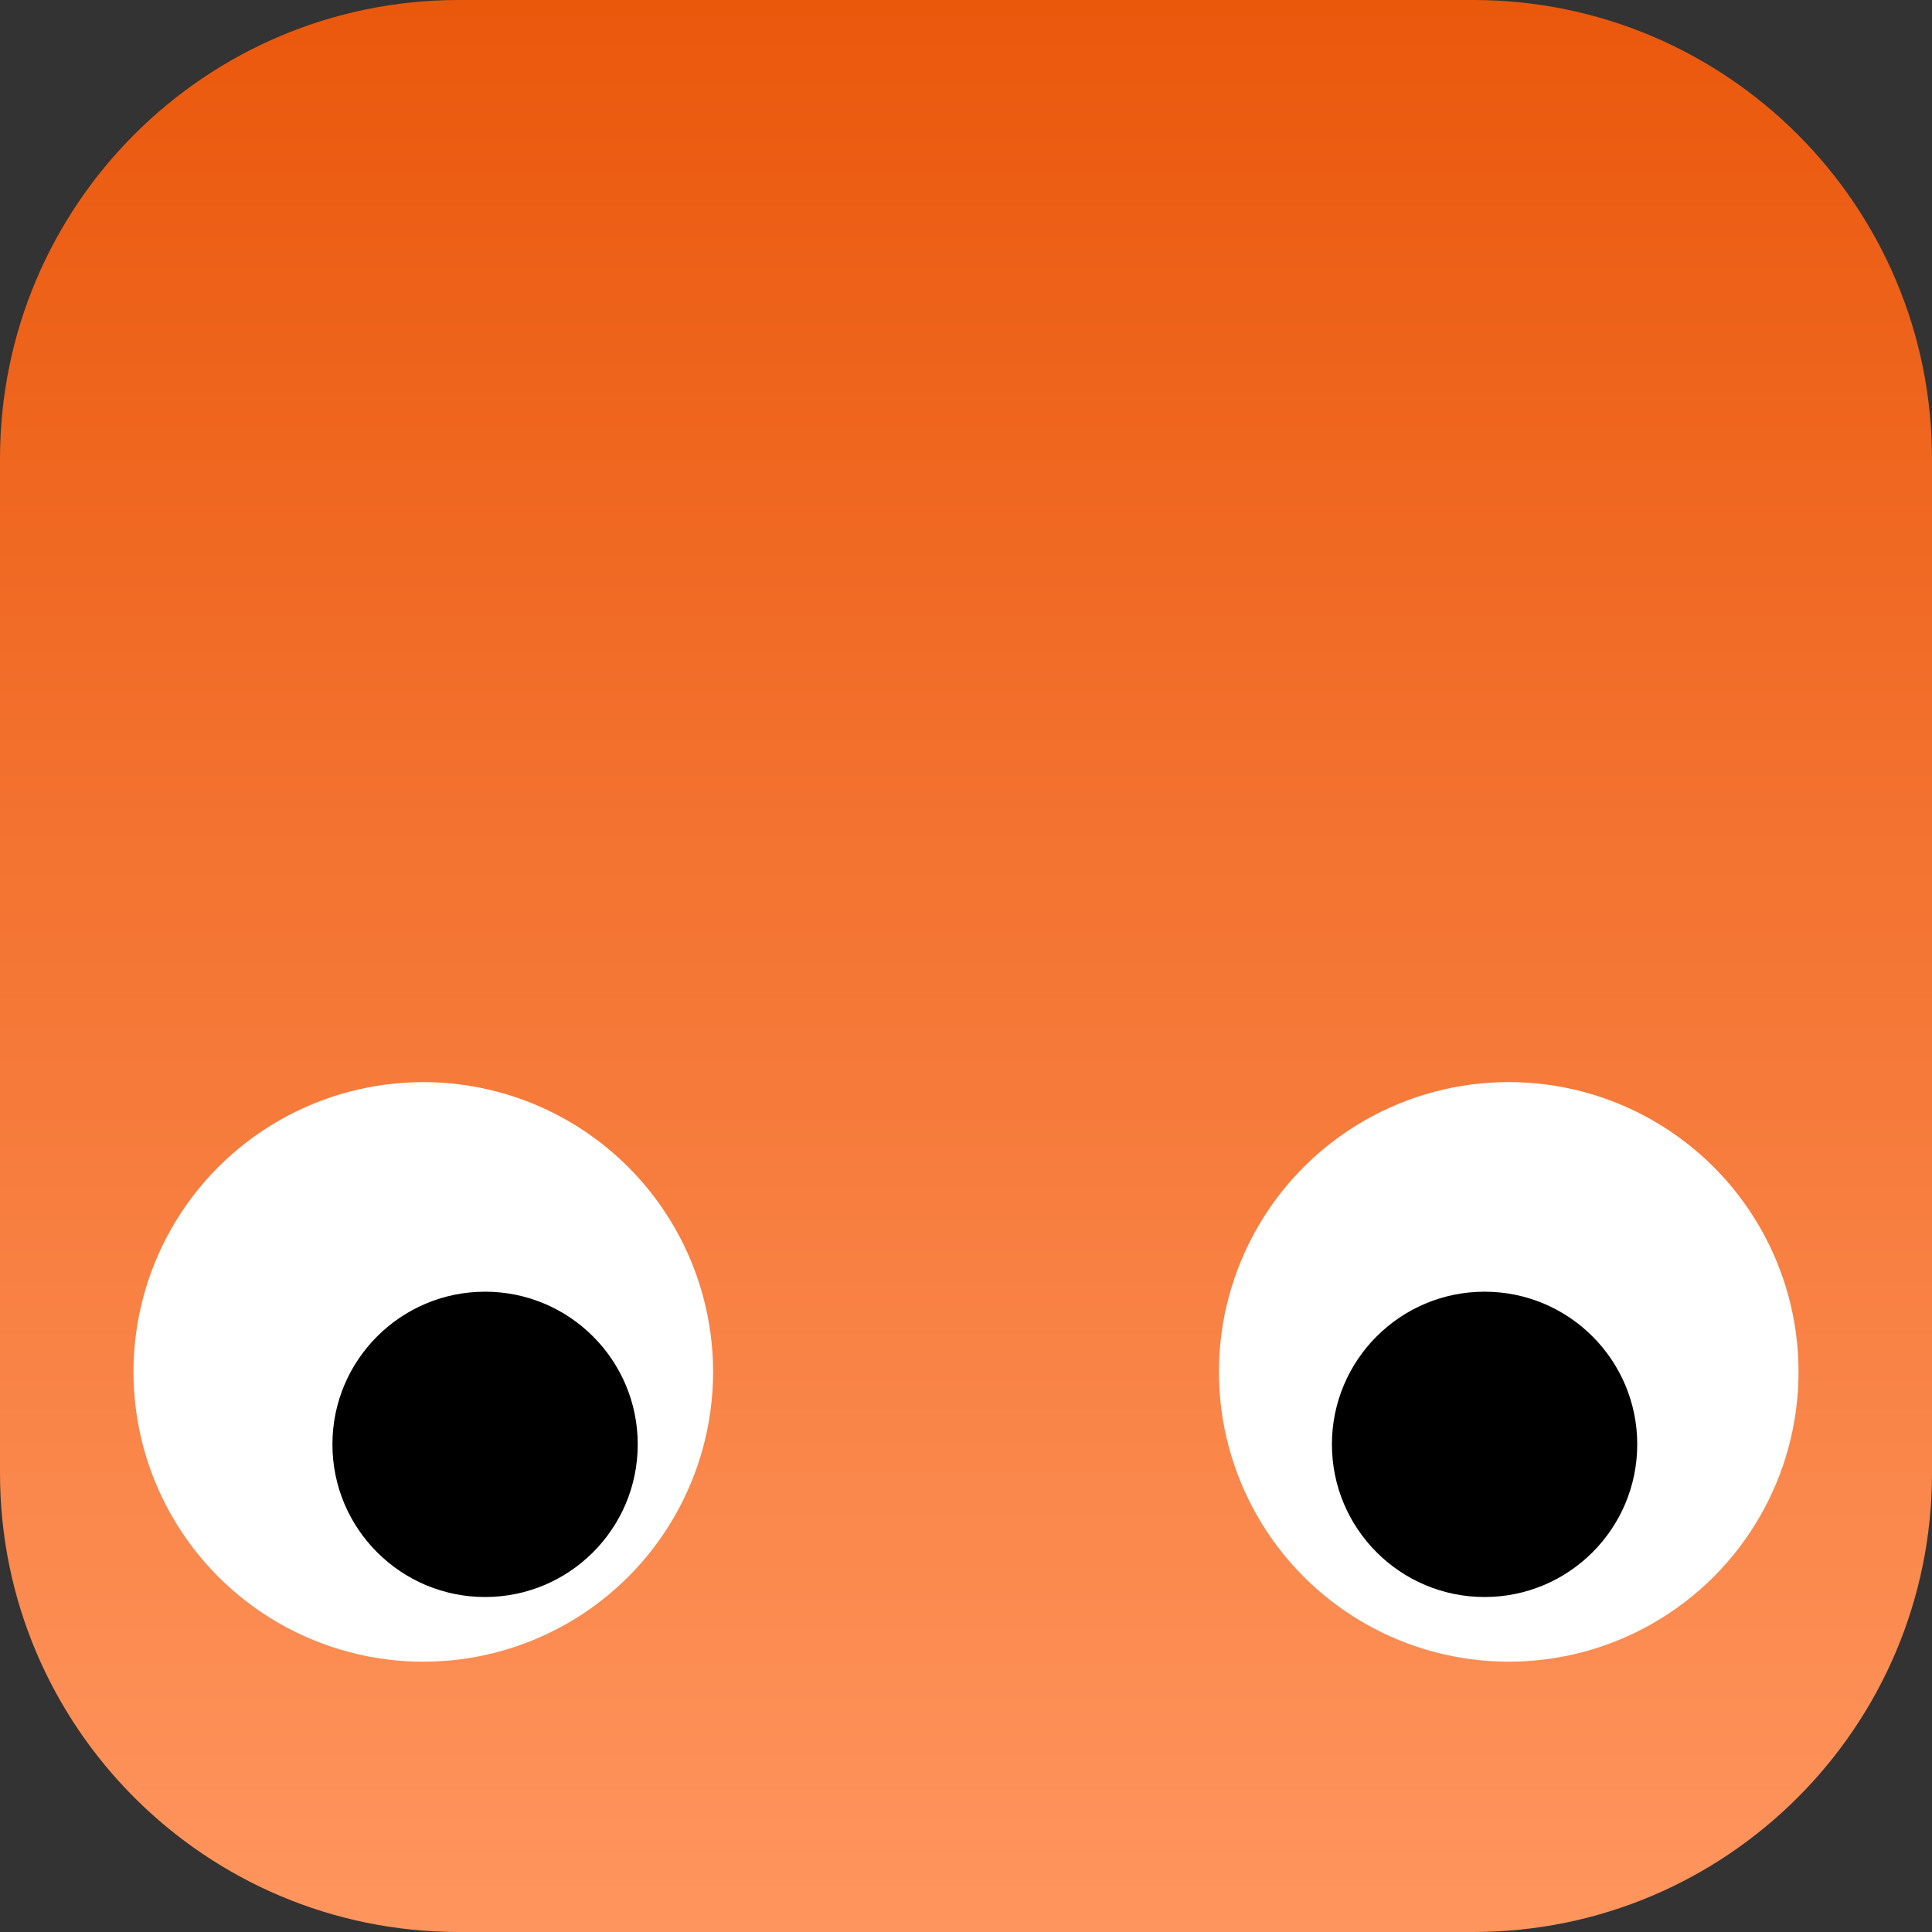
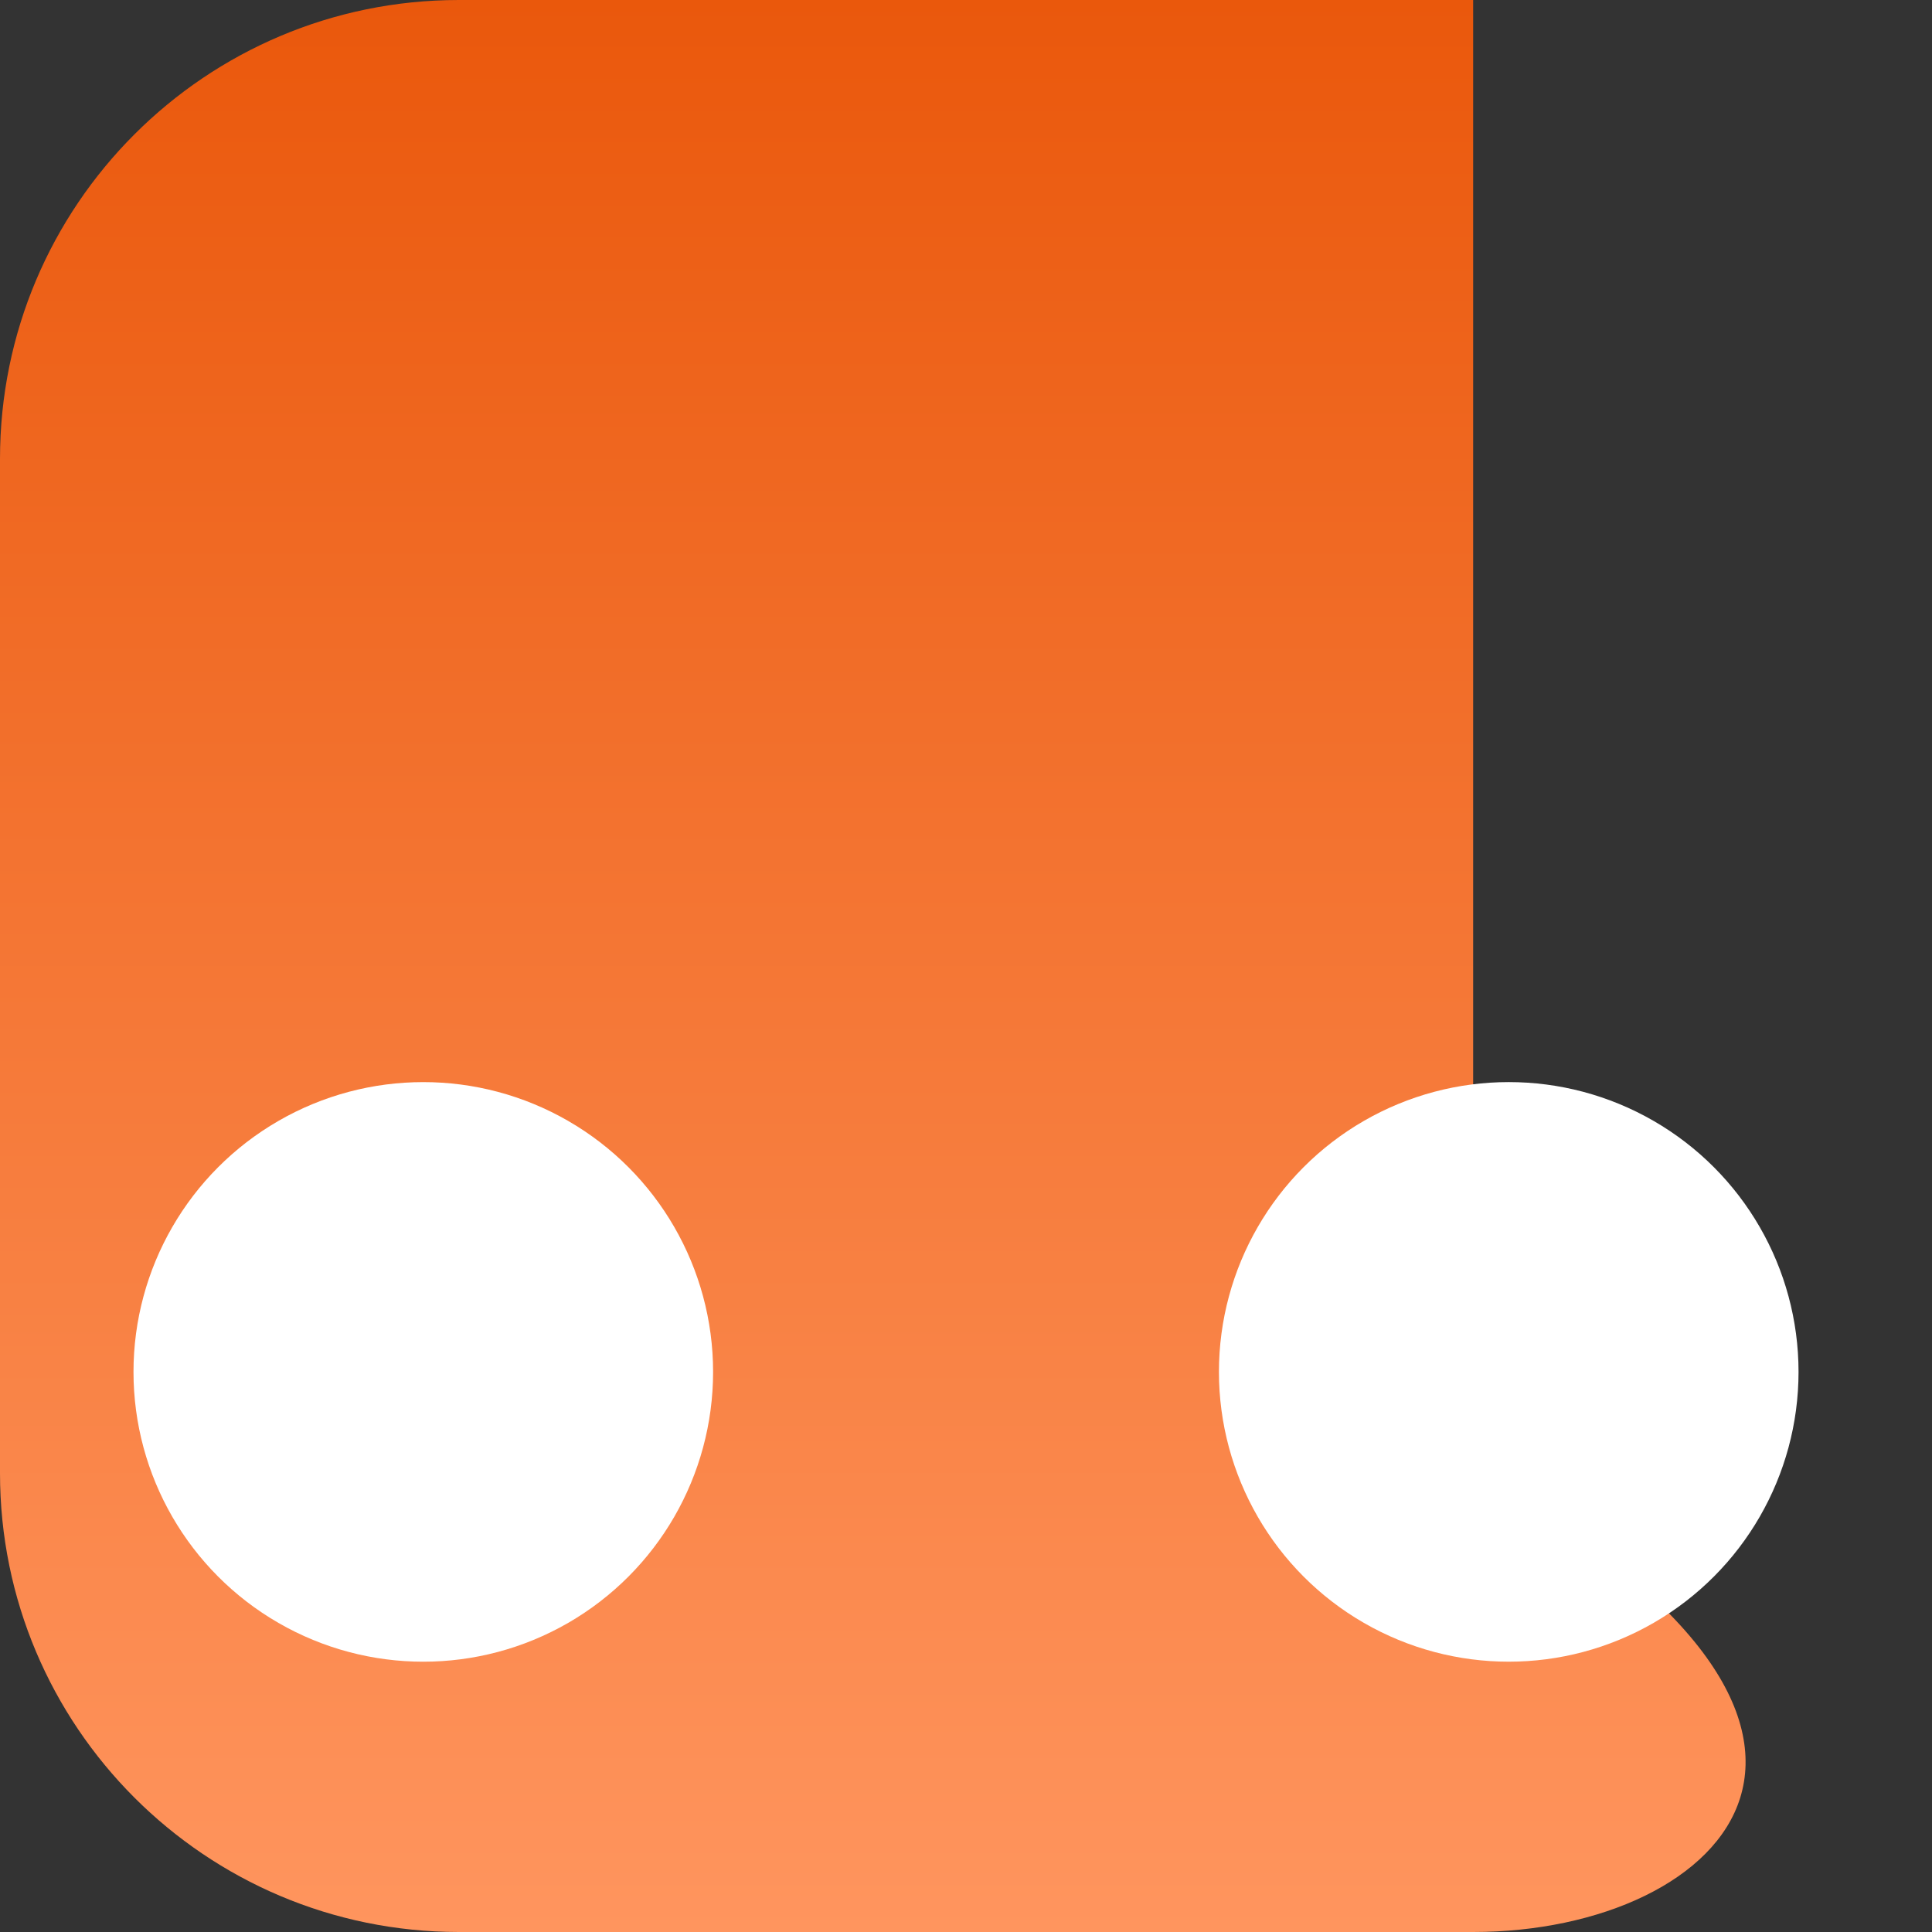
<svg xmlns="http://www.w3.org/2000/svg" width="1394" height="1394" viewBox="0 0 1394 1394" fill="none">
  <rect x="0" y="0" width="1394" height="1394" fill="#333333" stroke="none" />
-   <path d="M0 331.075C0 148.227 148.227 0 331.075 0H1062.92C1245.77 0 1394 148.227 1394 331.075V1062.92C1394 1245.77 1245.77 1394 1062.92 1394H331.075C148.227 1394 0 1245.77 0 1062.92V331.075Z" fill="url(#paint0_linear_91_25446)" />
+   <path d="M0 331.075C0 148.227 148.227 0 331.075 0H1062.92V1062.92C1394 1245.77 1245.77 1394 1062.92 1394H331.075C148.227 1394 0 1245.77 0 1062.92V331.075Z" fill="url(#paint0_linear_91_25446)" />
  <circle cx="305.418" cy="989.875" r="209.1" fill="white" />
-   <circle cx="350" cy="1042.15" r="110.147" fill="black" />
  <circle cx="1088.6" cy="989.862" r="209.1" fill="white" />
-   <circle cx="1071.17" cy="1042.15" r="110.147" fill="black" />
  <defs>
    <linearGradient id="paint0_linear_91_25446" x1="697" y1="0" x2="697" y2="1394" gradientUnits="userSpaceOnUse">
      <stop stop-color="#EA580C" />
      <stop offset="1" stop-color="#FF955E" />
    </linearGradient>
  </defs>
</svg>